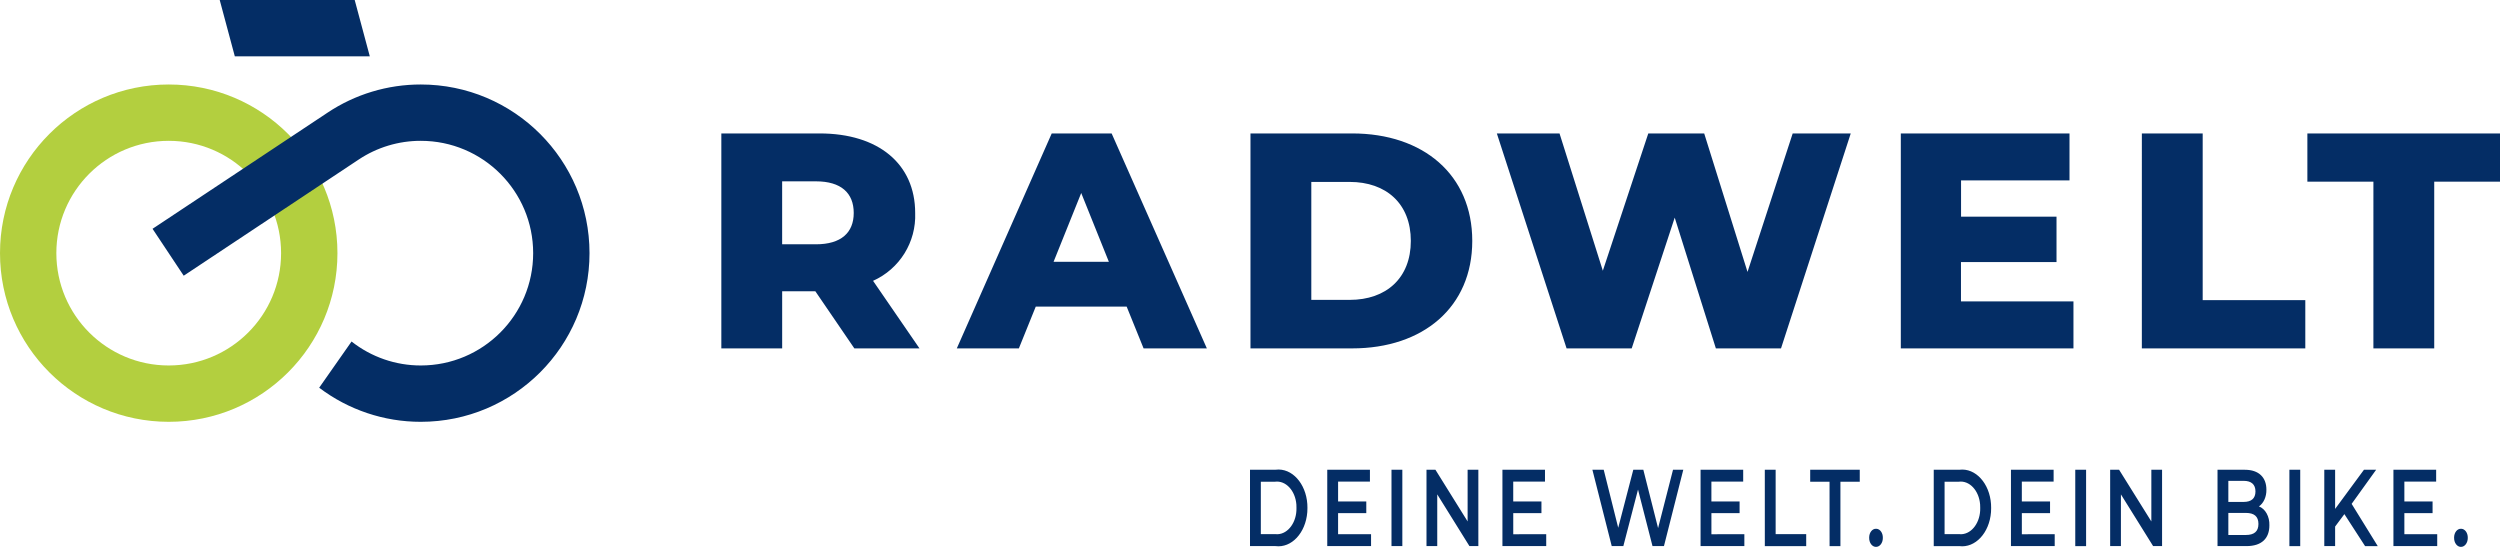
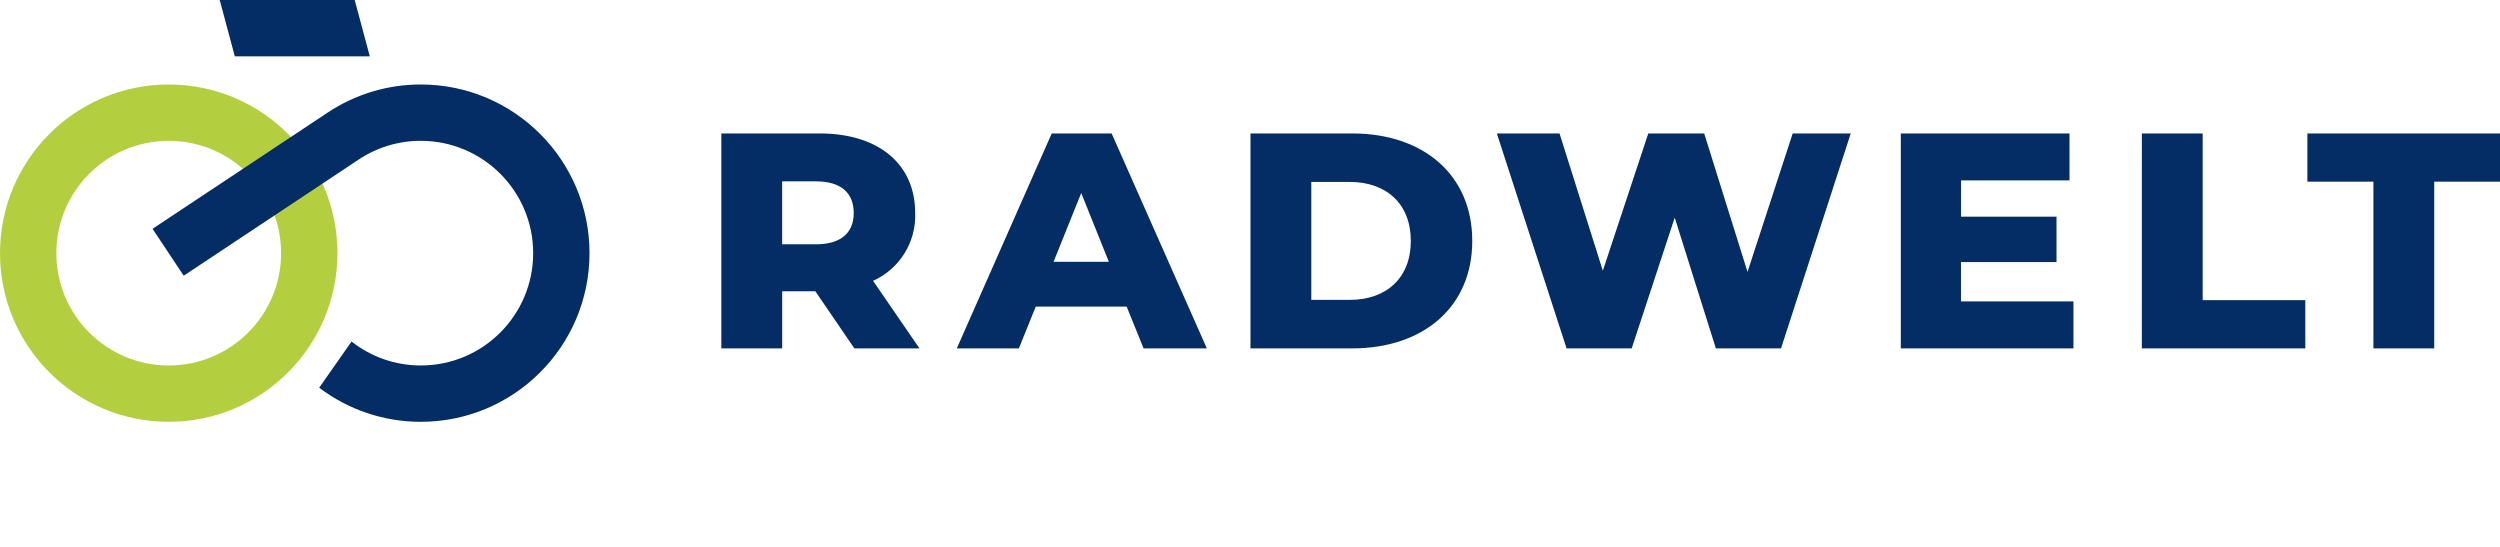
<svg xmlns="http://www.w3.org/2000/svg" width="256px" height="56px" viewBox="0 0 256 56" version="1.1">
  <title>logo/logo_wordmark</title>
  <g id="Symbols" stroke="none" stroke-width="1" fill="none" fill-rule="evenodd">
    <g id="logo/logo_wordmark">
-       <path d="M252.001,56 C252.384,56.004 252.697,55.602 252.7,55.101 C252.7,55.092 252.7,55.083 252.7,55.074 C252.714,54.58 252.421,54.166 252.043,54.146 C252.028,54.146 252.015,54.146 252.001,54.146 C251.622,54.135 251.309,54.526 251.3,55.019 C251.299,55.037 251.299,55.056 251.3,55.074 C251.293,55.575 251.596,55.99 251.979,56 C251.986,56 251.994,56 252.001,56 L252.001,56 Z M246.207,54.705 L246.207,52.545 L249.095,52.545 L249.095,51.351 L246.207,51.351 L246.207,49.316 L249.462,49.316 L249.462,48.099 L245.087,48.099 L245.087,55.92 L249.571,55.92 L249.571,54.703 L246.207,54.705 Z M242.183,55.921 L243.481,55.921 L240.808,51.596 L243.321,48.098 L242.073,48.098 L239.116,52.114 L239.116,48.098 L238.007,48.098 L238.007,55.92 L239.116,55.92 L239.116,53.92 L240.065,52.646 L242.183,55.921 Z M234.434,55.921 L235.543,55.921 L235.543,48.099 L234.434,48.099 L234.434,55.921 Z M229.977,54.784 L228.182,54.784 L228.182,52.523 L229.977,52.523 C230.815,52.523 231.264,52.87 231.264,53.653 C231.264,54.435 230.811,54.782 229.977,54.782 L229.977,54.784 Z M229.755,49.239 C230.524,49.239 230.96,49.597 230.96,50.323 C230.96,51.05 230.524,51.397 229.755,51.397 L228.182,51.397 L228.182,49.238 L229.755,49.239 Z M231.312,51.859 C231.799,51.524 232.097,50.856 232.079,50.137 C232.079,48.896 231.311,48.104 229.876,48.104 L227.074,48.104 L227.074,55.92 L230.045,55.92 C231.583,55.92 232.385,55.142 232.385,53.798 C232.417,52.901 231.971,52.096 231.311,51.855 L231.312,51.859 Z M220.298,48.102 L220.298,53.397 L216.993,48.099 L216.08,48.099 L216.08,55.92 L217.182,55.92 L217.182,50.624 L220.48,55.92 L221.396,55.92 L221.396,48.099 L220.298,48.102 Z M212.507,55.922 L213.616,55.922 L213.616,48.099 L212.507,48.099 L212.507,55.922 Z M207.037,54.706 L207.037,52.545 L209.925,52.545 L209.925,51.351 L207.035,51.351 L207.035,49.316 L210.29,49.316 L210.29,48.099 L205.922,48.099 L205.922,55.92 L210.402,55.92 L210.402,54.703 L207.037,54.706 Z M199.125,54.694 L199.125,49.327 L200.577,49.327 C201.675,49.182 202.654,50.229 202.765,51.666 C202.774,51.78 202.777,51.895 202.774,52.01 C202.809,53.452 201.944,54.659 200.841,54.705 C200.753,54.708 200.664,54.705 200.577,54.693 L199.125,54.694 Z M198.015,55.922 L200.63,55.922 C202.263,56.133 203.718,54.574 203.879,52.438 C203.889,52.296 203.894,52.154 203.893,52.011 C203.911,49.865 202.595,48.107 200.955,48.084 C200.846,48.081 200.738,48.088 200.63,48.102 L198.015,48.102 L198.015,55.922 Z M192.103,56 C192.487,56.004 192.8,55.602 192.802,55.101 C192.802,55.092 192.802,55.083 192.802,55.074 C192.816,54.58 192.523,54.166 192.146,54.146 C192.131,54.146 192.117,54.146 192.103,54.146 C191.725,54.135 191.412,54.526 191.403,55.019 C191.402,55.037 191.402,55.056 191.403,55.074 C191.395,55.575 191.698,55.99 192.081,56 C192.088,56 192.096,56 192.103,56 L192.103,56 Z M187.349,55.922 L188.459,55.922 L188.459,49.329 L190.439,49.329 L190.439,48.101 L185.364,48.101 L185.364,49.329 L187.345,49.329 L187.349,55.922 Z M180.718,55.922 L184.955,55.922 L184.955,54.694 L181.826,54.694 L181.826,48.101 L180.716,48.101 L180.718,55.922 Z M175.249,54.706 L175.249,52.545 L178.134,52.545 L178.134,51.351 L175.247,51.351 L175.247,49.316 L178.503,49.316 L178.503,48.099 L174.138,48.099 L174.138,55.92 L178.622,55.92 L178.622,54.703 L175.249,54.706 Z M171.318,48.099 L169.788,54.078 L168.276,48.099 L167.25,48.099 L165.705,54.043 L164.219,48.099 L163.06,48.099 L165.041,55.92 L166.23,55.92 L167.733,50.132 L169.216,55.92 L170.389,55.92 L172.37,48.099 L171.318,48.099 Z M154.957,54.706 L154.957,52.545 L157.844,52.545 L157.844,51.351 L154.955,51.351 L154.955,49.316 L158.207,49.316 L158.207,48.099 L153.849,48.099 L153.849,55.92 L158.333,55.92 L158.333,54.703 L154.957,54.706 Z M150.284,48.099 L150.284,53.395 L146.986,48.099 L146.073,48.099 L146.073,55.92 L147.174,55.92 L147.174,50.624 L150.47,55.92 L151.383,55.92 L151.383,48.099 L150.284,48.099 Z M142.489,55.92 L143.599,55.92 L143.599,48.099 L142.489,48.099 L142.489,55.92 Z M137.02,54.703 L137.02,52.545 L139.908,52.545 L139.908,51.351 L137.021,51.351 L137.021,49.316 L140.281,49.316 L140.281,48.099 L135.911,48.099 L135.911,55.92 L140.396,55.92 L140.396,54.703 L137.02,54.703 Z M129.109,54.692 L129.109,49.327 L130.563,49.327 C131.66,49.184 132.64,50.232 132.75,51.667 C132.758,51.781 132.761,51.895 132.758,52.009 C132.794,53.451 131.928,54.658 130.826,54.705 C130.738,54.708 130.65,54.705 130.563,54.693 L129.109,54.692 Z M128,55.92 L130.613,55.92 C132.246,56.135 133.702,54.578 133.867,52.441 C133.878,52.298 133.883,52.154 133.882,52.009 C133.899,49.862 132.584,48.103 130.943,48.08 C130.833,48.079 130.723,48.085 130.613,48.099 L128,48.099 L128,55.92 Z" id="Fill-1" fill="#042D65" />
      <path d="M243.036,35.674 L249.265,35.674 L249.265,18.601 L256,18.601 L256,13.664 L236.275,13.664 L236.275,18.601 L243.037,18.601 L243.036,35.674 Z M219.325,35.674 L236.063,35.674 L236.063,30.737 L225.555,30.737 L225.555,13.664 L219.326,13.664 L219.325,35.674 Z M200.804,30.864 L200.804,26.838 L210.587,26.838 L210.587,22.185 L200.812,22.185 L200.812,18.474 L211.917,18.474 L211.917,13.664 L194.643,13.664 L194.643,35.675 L212.322,35.675 L212.322,30.865 L200.804,30.864 Z M183.571,13.664 L178.946,27.845 L174.51,13.664 L168.785,13.664 L164.13,27.722 L159.695,13.664 L153.277,13.664 L160.418,35.675 L167.086,35.675 L171.491,22.284 L175.706,35.679 L182.374,35.679 L189.515,13.668 L183.571,13.664 Z M134.278,30.707 L134.278,18.629 L138.21,18.629 C141.952,18.629 144.469,20.861 144.469,24.668 C144.469,28.475 141.952,30.707 138.21,30.707 L134.278,30.707 Z M128.049,35.675 L138.461,35.675 C145.759,35.675 150.76,31.43 150.76,24.669 C150.76,17.908 145.759,13.664 138.461,13.664 L128.049,13.664 L128.049,35.675 Z M107.886,26.808 L110.717,19.764 L113.548,26.808 L107.886,26.808 Z M117.103,35.675 L123.582,35.675 L113.831,13.664 L107.697,13.664 L97.977,35.675 L104.331,35.675 L106.061,31.398 L115.371,31.398 L117.103,35.675 Z M87.422,21.808 C87.422,23.821 86.135,25.016 83.553,25.016 L80.092,25.016 L80.092,18.569 L83.553,18.569 C86.128,18.569 87.422,19.764 87.422,21.808 L87.422,21.808 Z M87.486,35.675 L94.155,35.675 L89.401,28.757 C92.123,27.538 93.83,24.787 93.714,21.808 C93.714,16.776 89.939,13.664 83.931,13.664 L73.865,13.664 L73.865,35.675 L80.094,35.675 L80.094,29.826 L83.491,29.826 L87.486,35.675 Z" id="Fill-4" fill="#042D65" />
      <path d="M28.783,25.922 C28.783,32.275 23.632,37.424 17.278,37.425 L17.277,37.425 C10.922,37.425 5.77,32.275 5.77,25.922 C5.771,19.57 10.922,14.421 17.277,14.421 C23.631,14.42 28.783,19.569 28.783,25.921 L28.783,25.922 L28.783,25.922 Z M34.554,25.922 C34.554,16.384 26.819,8.652 17.277,8.652 L17.277,8.652 C7.735,8.652 0,16.384 0,25.922 C-0.001,35.461 7.734,43.193 17.276,43.194 L17.277,43.194 C26.819,43.194 34.554,35.462 34.554,25.923 L34.554,25.922 Z" id="Fill-6" fill="#B3CF3F" />
      <polygon id="Fill-8" fill="#042D65" points="22.498 -2.84217094e-14 36.321 -2.84217094e-14 37.867 5.768 24.045 5.768" />
      <path d="M60.366,25.922 C60.365,16.385 52.631,8.653 43.09,8.652 C39.688,8.648 36.362,9.654 33.533,11.542 L15.62,23.429 L18.812,28.233 L36.721,16.343 C38.606,15.086 40.824,14.417 43.09,14.421 C49.445,14.421 54.596,19.57 54.596,25.922 L54.596,25.922 C54.597,32.275 49.446,37.424 43.091,37.425 L43.09,37.425 C40.518,37.427 38.019,36.562 35.999,34.971 L32.685,39.702 C35.678,41.971 39.333,43.198 43.09,43.194 C52.632,43.193 60.366,35.461 60.366,25.922" id="Fill-10" fill="#042D65" />
    </g>
  </g>
</svg>